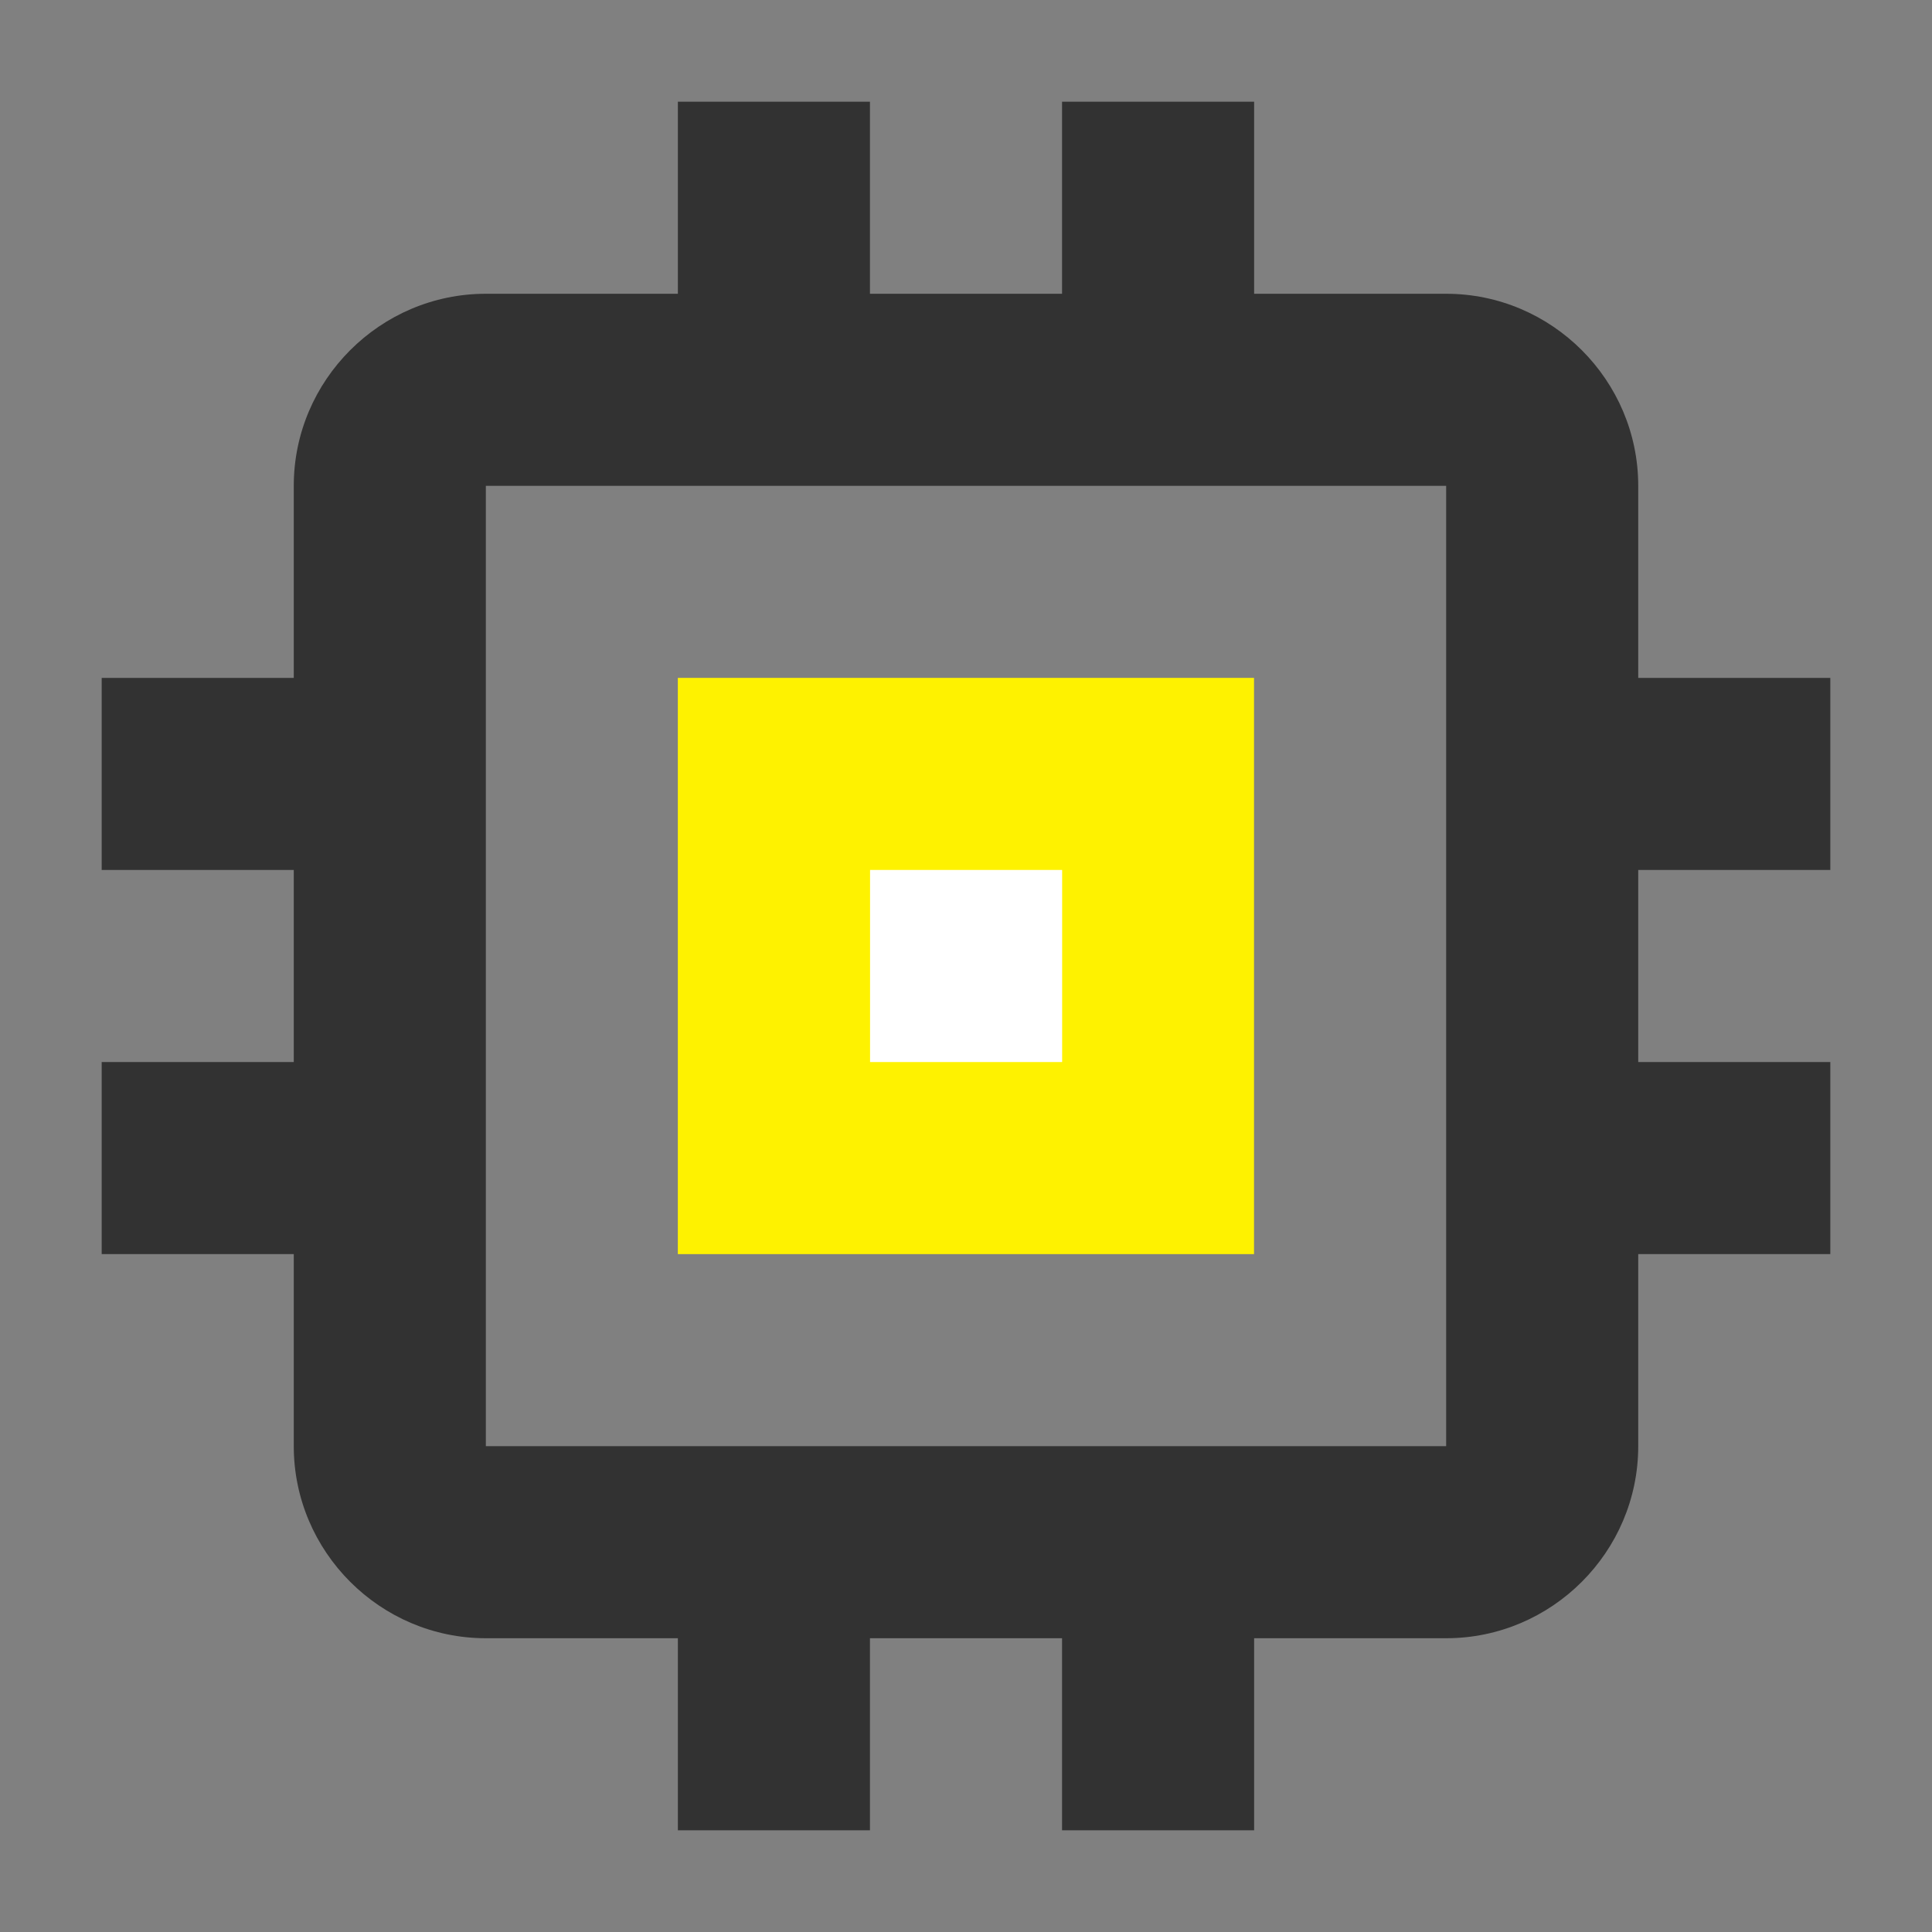
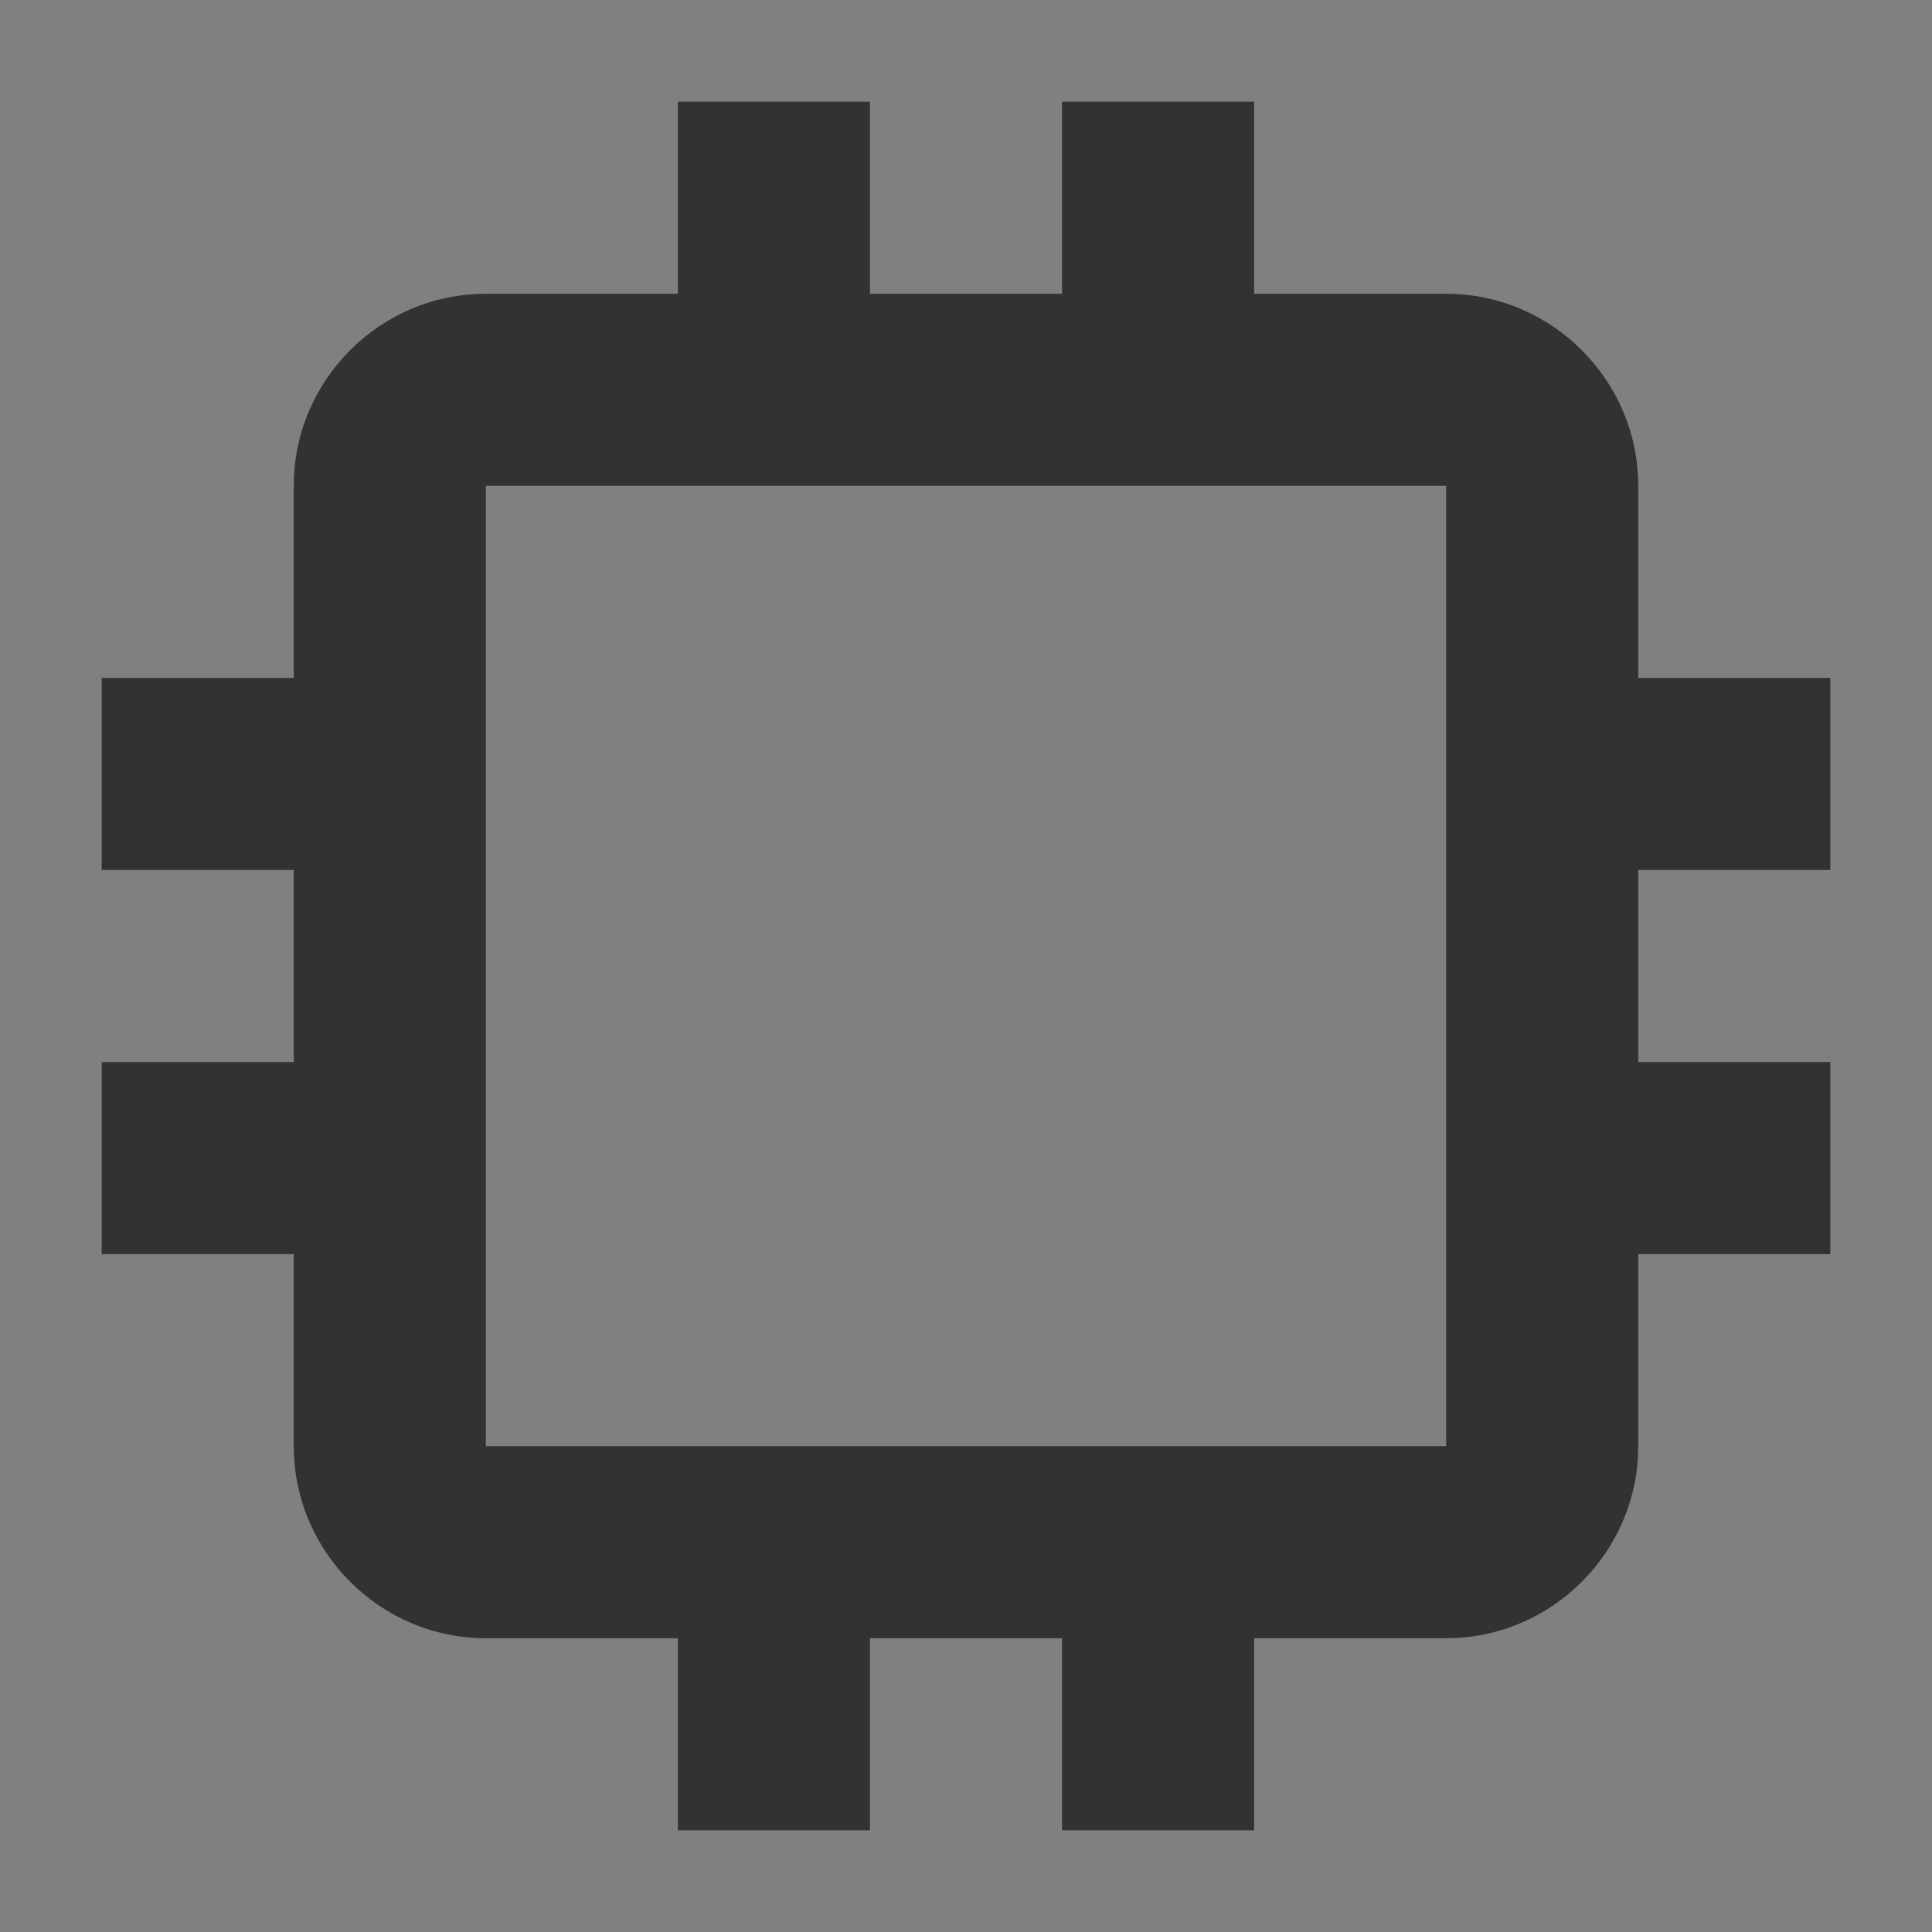
<svg xmlns="http://www.w3.org/2000/svg" width="38" height="38" viewBox="0 0 38 38" fill="none">
  <rect x="0" y="0" width="38" height="38" fill="#808080" stroke="none" />
  <path d="M36 17.111V13.333H32.222V9.556C32.222 7.478 30.522 5.778 28.444 5.778H24.667V2H20.889V5.778H17.111V2H13.333V5.778H9.556C7.478 5.778 5.778 7.478 5.778 9.556V13.333H2V17.111H5.778V20.889H2V24.667H5.778V28.444C5.778 30.522 7.478 32.222 9.556 32.222H13.333V36H17.111V32.222H20.889V36H24.667V32.222H28.444C30.522 32.222 32.222 30.522 32.222 28.444V24.667H36V20.889H32.222V17.111H36ZM28.444 28.444H9.556V9.556H28.444V28.444Z" fill="#323232" />
-   <path d="M13.332 13.333H24.665V24.667H13.332V13.333Z" fill="#FEF200" />
-   <path d="M17.113 20.889H20.891V17.111H17.113V20.889Z" fill="white" />
</svg>